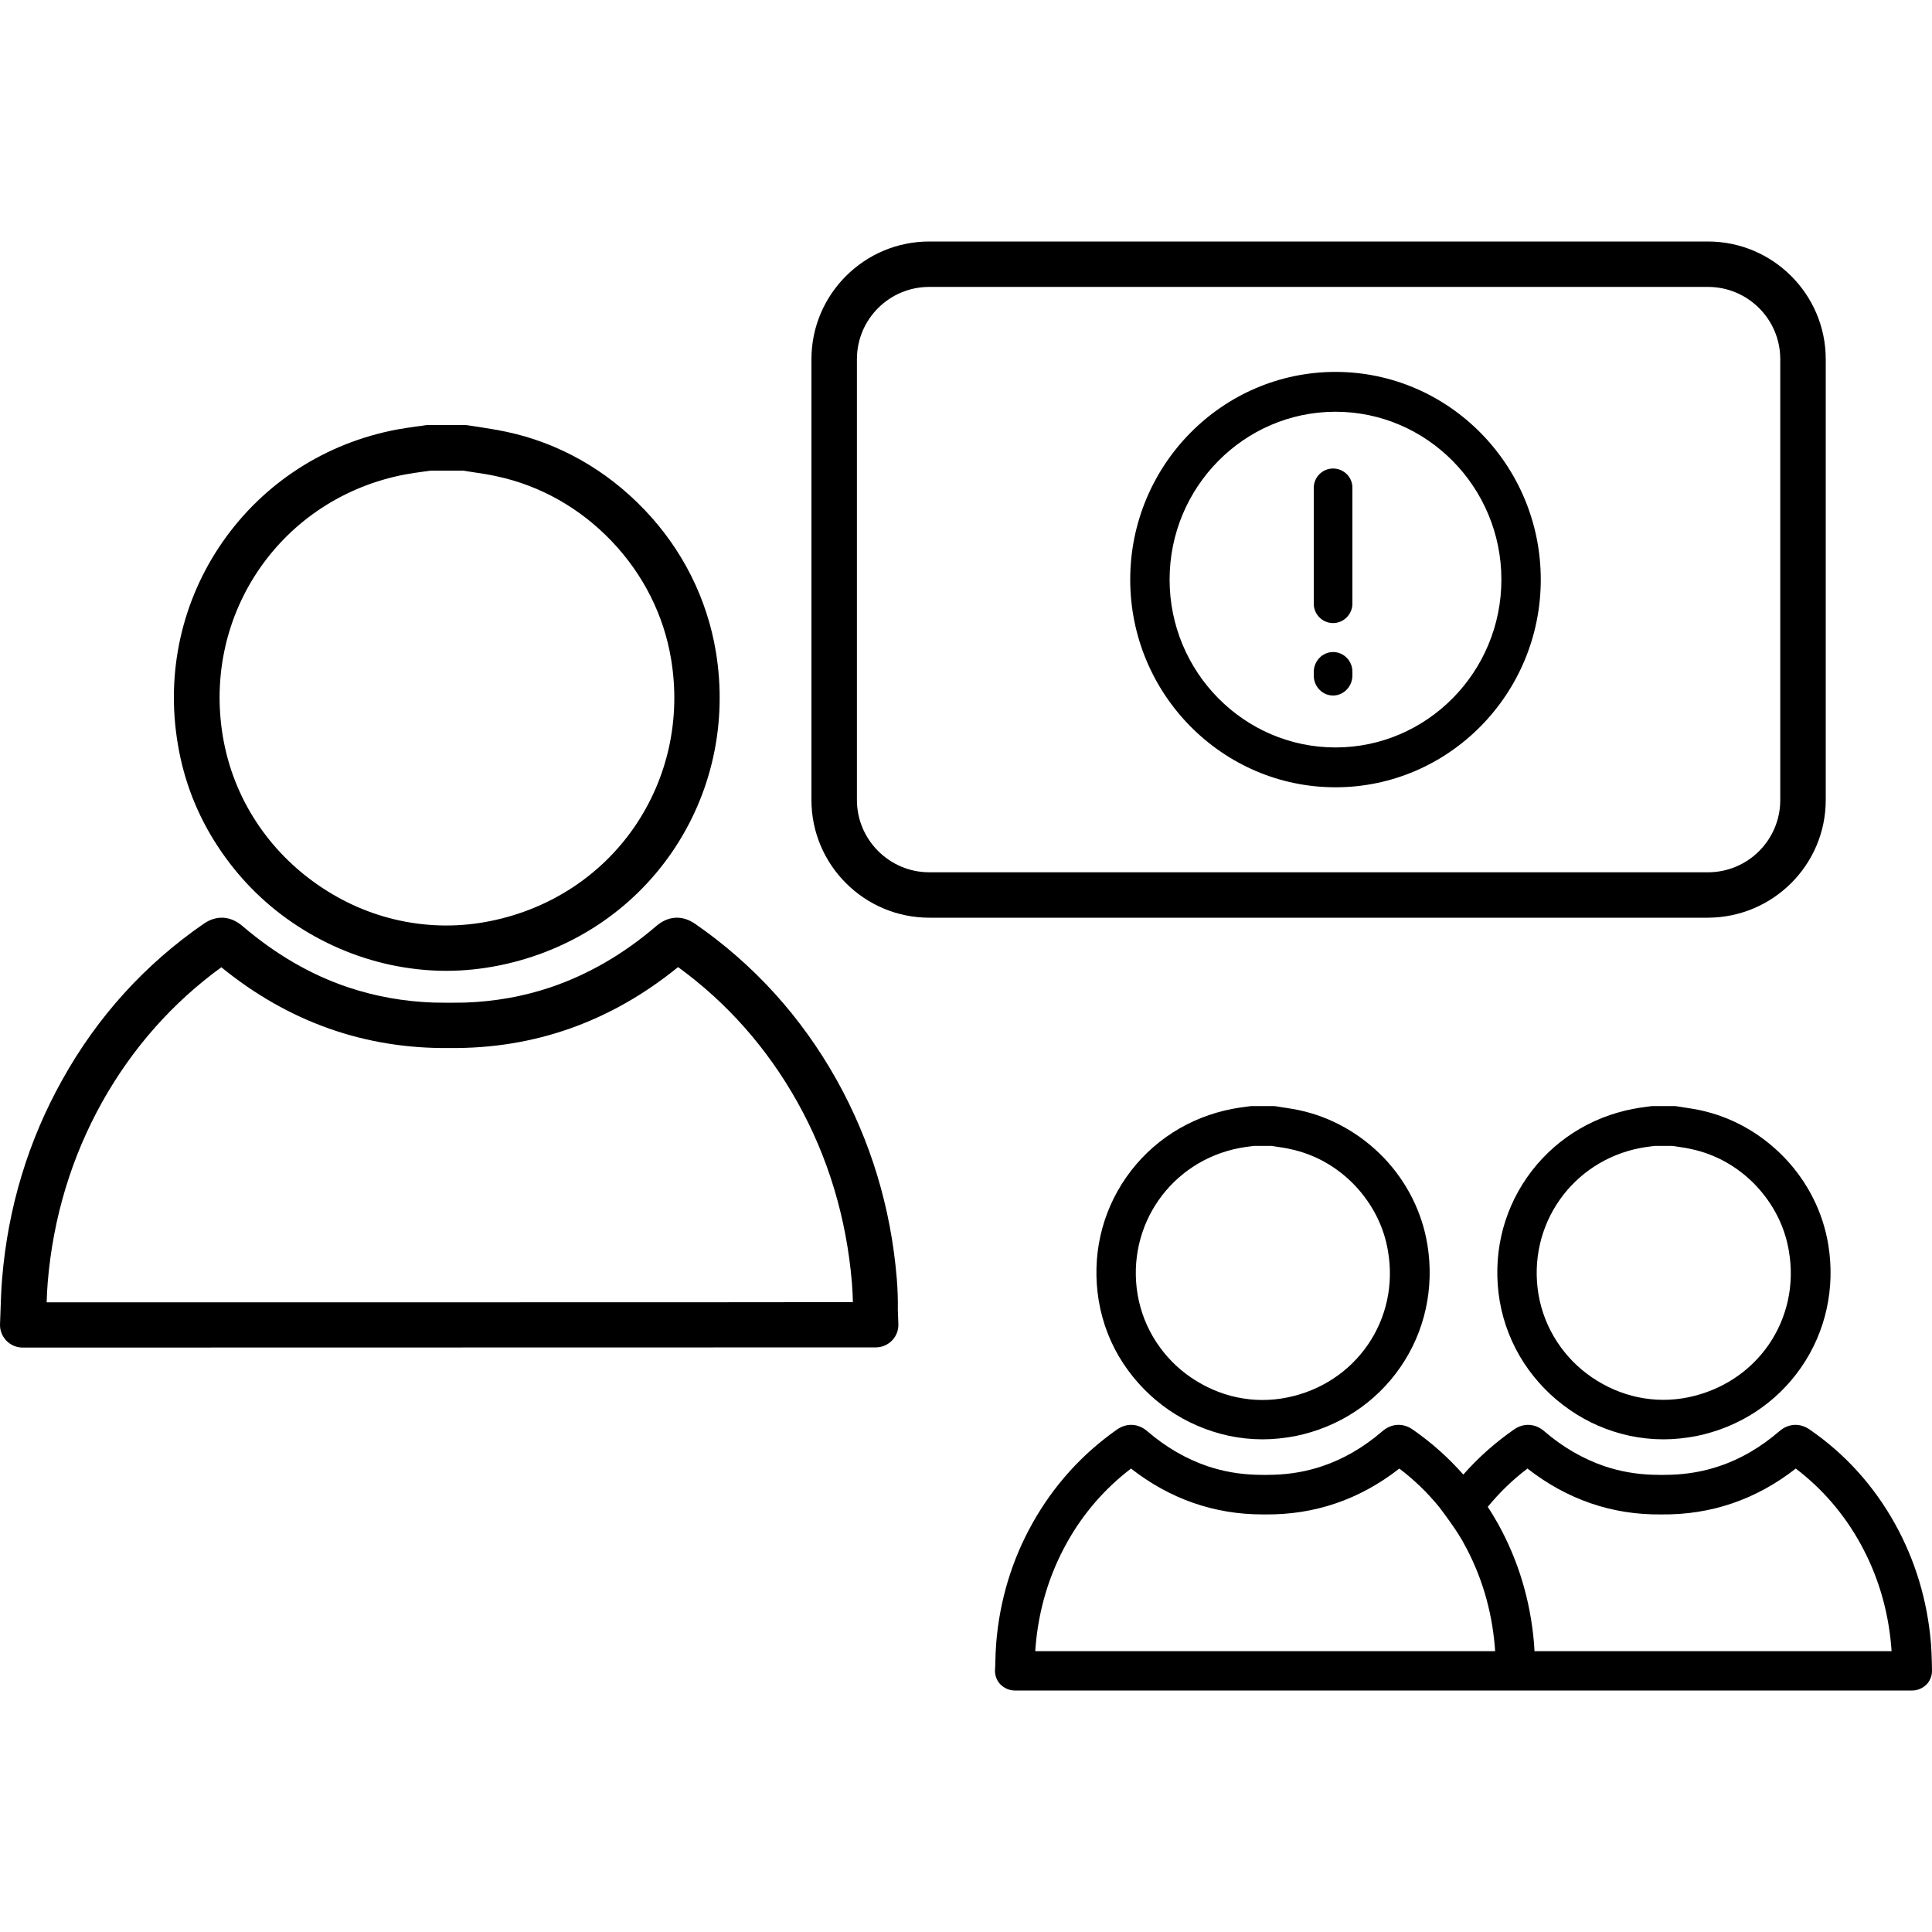
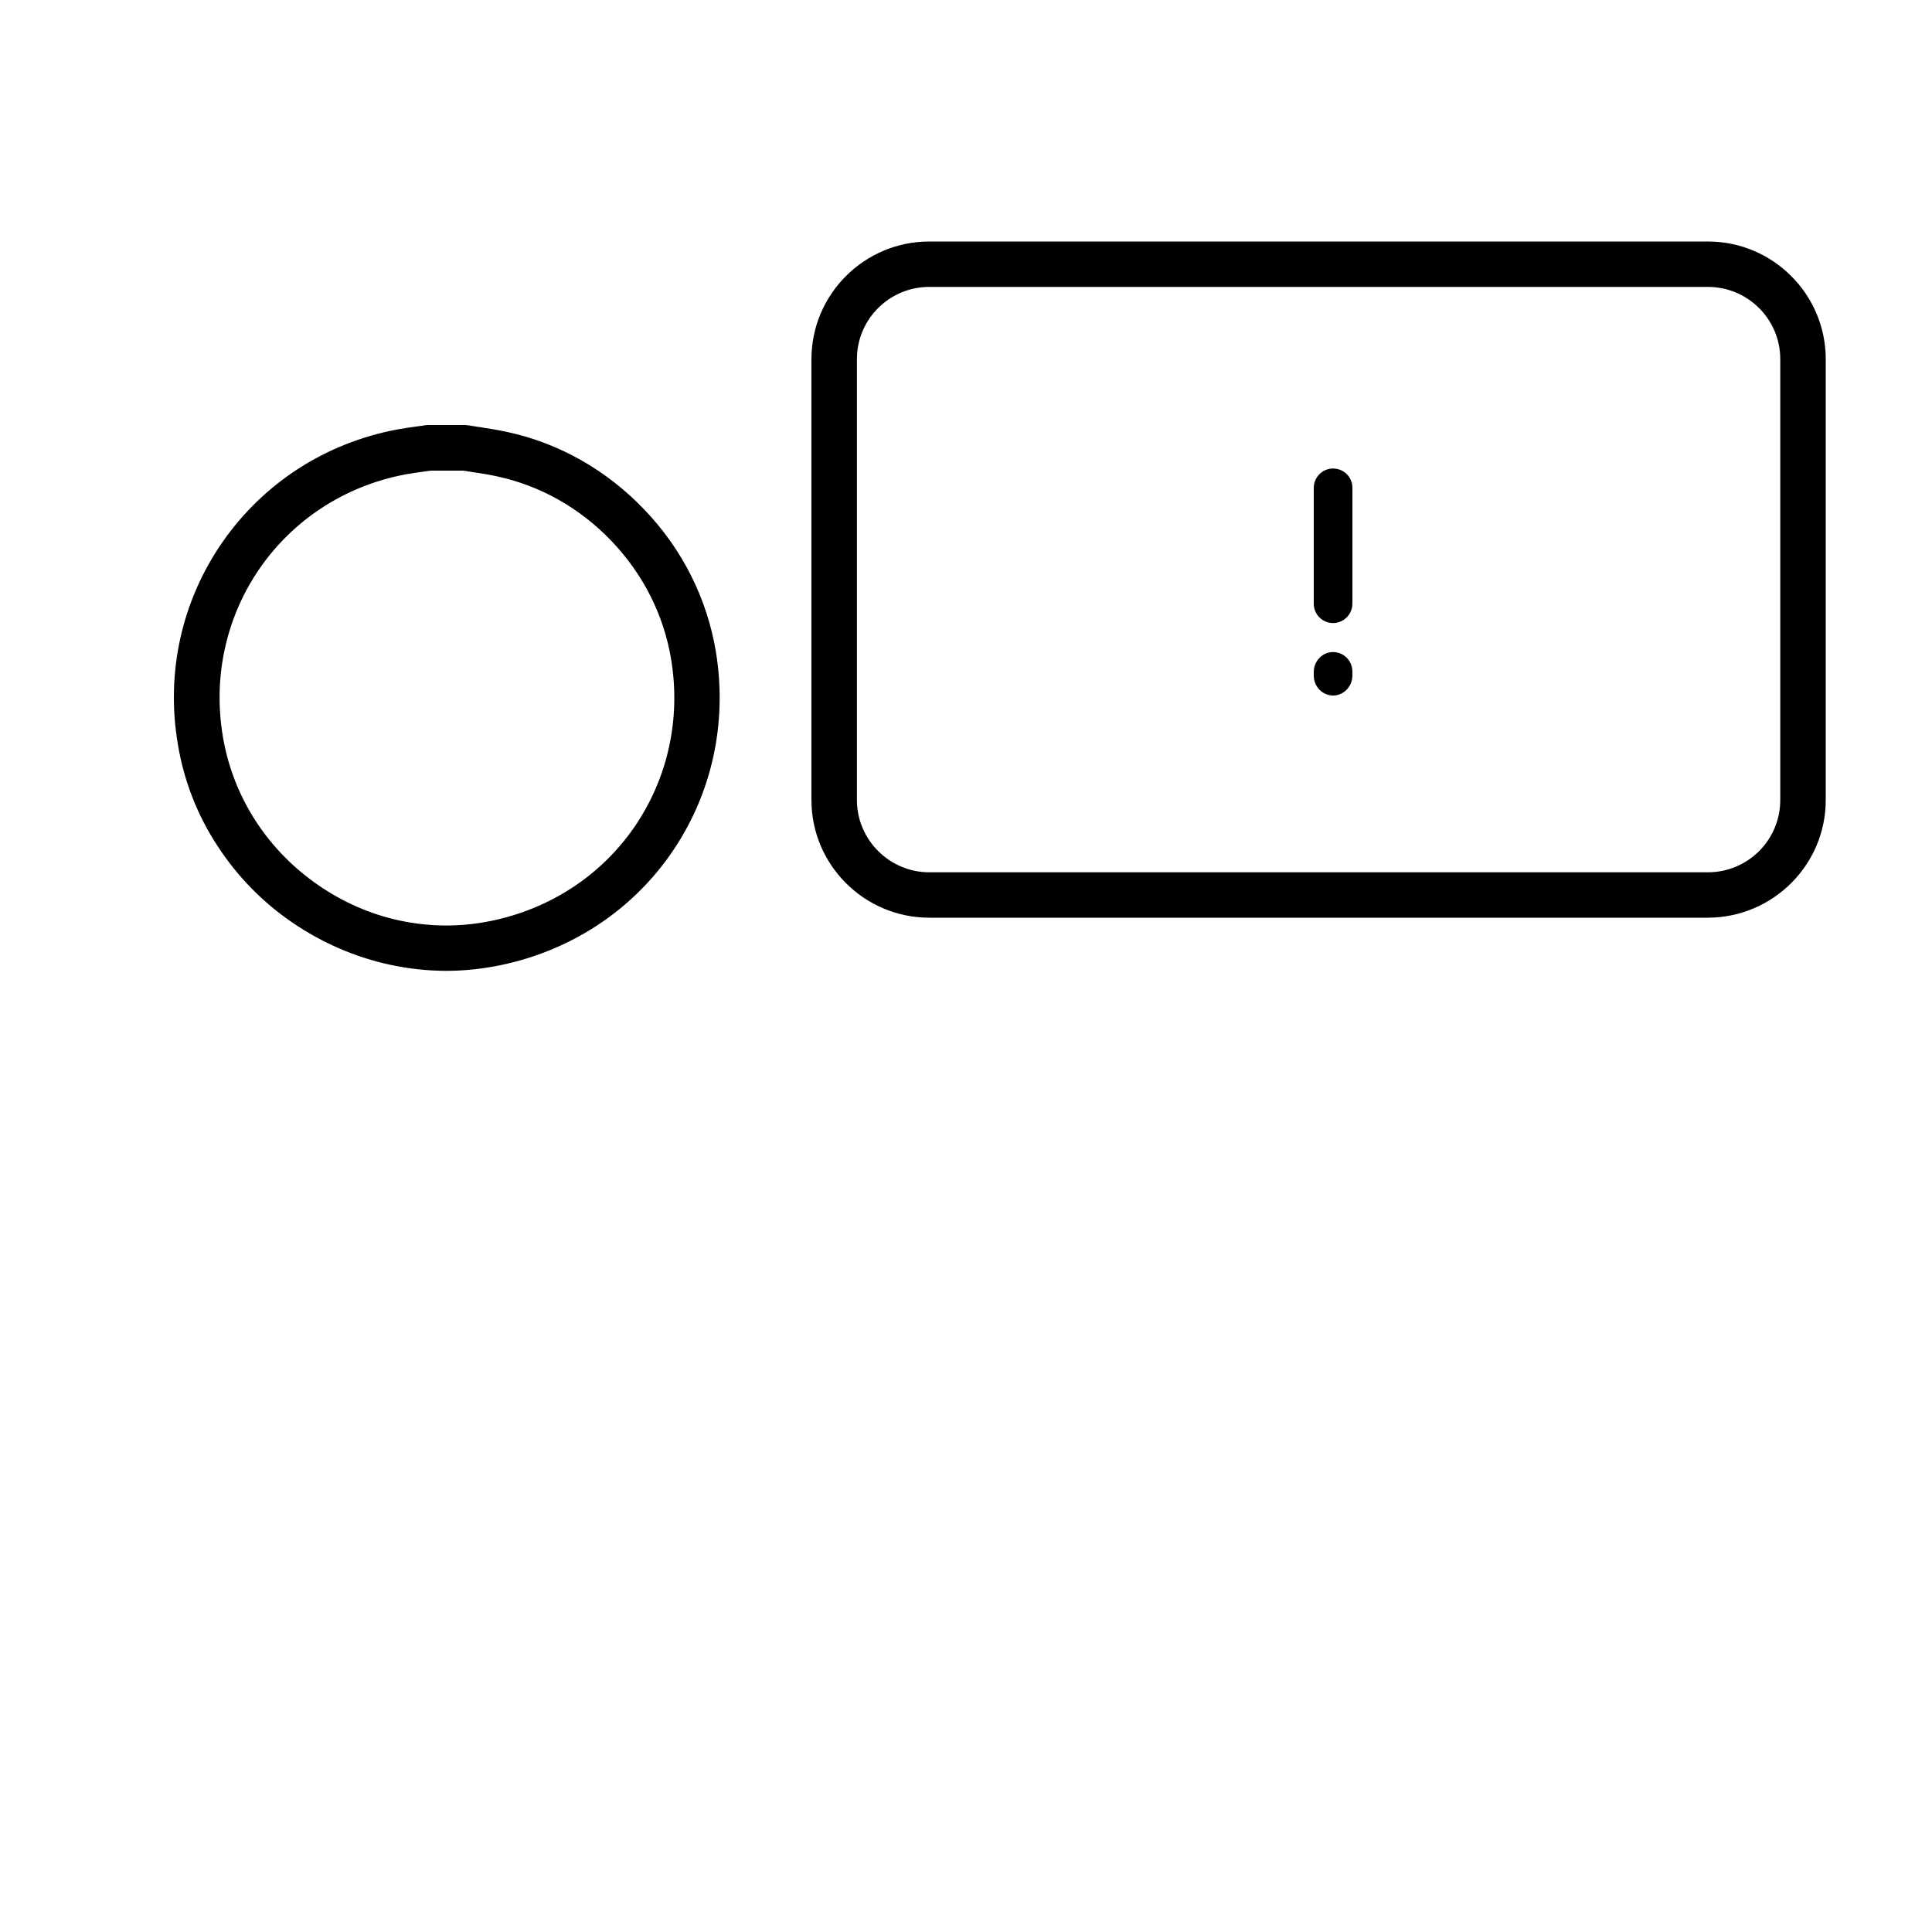
<svg xmlns="http://www.w3.org/2000/svg" width="400px" height="400px" viewBox="0 0 400 400" version="1.1">
  <title>ic_data_protection_1</title>
  <desc>Created with Sketch.</desc>
  <g id="ic_data_protection_1" stroke="none" stroke-width="1" fill="none" fill-rule="evenodd">
    <g transform="translate(0, 50)" fill="#000000" fill-rule="nonzero">
      <path d="M378,115.64 L378,24.36 C378,10.934 367.051,0 353.605,0 L192.395,0 C178.949,0 168,10.934 168,24.36 L168,115.64 C168,129.066 178.949,140 192.395,140 L353.605,140 C367.051,139.964 378,129.066 378,115.64 Z M177.416,115.64 L177.416,24.36 C177.416,16.098 184.121,9.402 192.395,9.402 L353.605,9.402 C361.879,9.402 368.584,16.098 368.584,24.36 L368.584,115.64 C368.584,123.902 361.879,130.598 353.605,130.598 L192.395,130.598 C184.157,130.598 177.416,123.867 177.416,115.64 Z" id="Shape" />
      <path d="M45.113,125.269 C49.191,131.488 54.378,136.812 60.567,141.029 C66.756,145.246 73.553,148.177 80.78,149.749 C84.643,150.571 88.507,151 92.406,151 C96.127,151 99.811,150.607 103.496,149.856 C118.127,146.855 130.791,138.564 139.091,126.485 C147.391,114.405 150.646,99.646 148.213,84.923 C146.389,73.951 141.309,63.766 133.439,55.547 C125.568,47.292 115.659,41.681 104.82,39.394 C102.959,39.001 101.135,38.715 99.346,38.429 C98.559,38.322 97.772,38.179 96.985,38.071 C96.735,38.036 96.484,38 96.198,38 L88.829,38 C88.578,38 88.364,38 88.113,38.036 C87.505,38.143 86.933,38.214 86.324,38.286 C84.965,38.465 83.57,38.679 82.175,38.929 C67.4,41.717 54.629,49.972 46.115,62.158 C37.636,74.344 34.309,89.211 36.813,104.042 C38.066,111.654 40.856,118.801 45.113,125.269 Z M83.928,48.221 C85.108,48.006 86.36,47.828 87.648,47.649 C88.149,47.577 88.65,47.506 89.186,47.435 L95.84,47.435 C96.52,47.542 97.236,47.649 97.915,47.756 C99.632,48.006 101.278,48.256 102.852,48.614 C111.867,50.544 120.095,55.189 126.642,62.051 C133.188,68.912 137.445,77.382 138.948,86.495 C140.987,98.824 138.268,111.118 131.364,121.195 C124.459,131.238 113.906,138.17 101.636,140.672 C95.375,141.959 89.043,141.923 82.819,140.601 C76.773,139.314 71.121,136.848 65.969,133.31 C60.818,129.772 56.453,125.341 53.055,120.159 C49.549,114.799 47.224,108.866 46.15,102.541 C41.822,76.882 58.421,53.045 83.928,48.221 Z" id="Shape" />
-       <path d="M185.672,214.764 C184.461,200.032 180.256,186.187 173.202,173.549 C165.898,160.52 156.064,149.657 143.879,141.243 C141.242,139.433 138.356,139.61 135.898,141.705 C129.128,147.527 121.753,151.787 113.986,154.414 C108.392,156.296 102.442,157.361 96.278,157.574 C96.278,157.574 94.104,157.609 93.035,157.609 C91.967,157.609 89.793,157.574 89.793,157.574 C83.629,157.361 77.715,156.296 72.085,154.414 C64.318,151.822 56.978,147.527 50.173,141.705 C47.715,139.61 44.829,139.433 42.192,141.243 C30.042,149.621 20.173,160.485 12.905,173.549 C5.85,186.151 1.646,200.032 0.434,214.764 C0.256,216.93 0.185,219.095 0.114,221.19 C0.078,222.148 0.042,223.107 0.007,224.101 C-0.065,225.379 0.434,226.621 1.289,227.544 C2.18,228.467 3.392,229 4.674,229 C5.102,229 180.862,228.964 181.325,228.964 C182.608,228.964 183.819,228.432 184.71,227.509 C185.601,226.586 186.064,225.343 185.993,224.065 C185.957,223.071 185.922,222.113 185.886,221.154 C185.922,219.095 185.85,216.93 185.672,214.764 Z M93.107,219.628 C57.905,219.628 22.346,219.628 9.662,219.628 C9.698,218.243 9.769,216.894 9.876,215.545 C10.981,202.162 14.793,189.559 21.171,178.128 C27.406,167.017 35.672,157.645 45.826,150.26 C59.722,161.585 75.613,167.194 93.107,166.981 C110.601,167.159 126.456,161.55 140.387,150.225 C150.541,157.609 158.808,166.981 165.043,178.093 C171.456,189.524 175.233,202.126 176.373,215.51 C176.48,216.859 176.551,218.208 176.587,219.592 C163.867,219.628 128.273,219.628 93.107,219.628 Z" id="Shape" />
-       <path d="M268.997,179.857 C267.889,179.607 266.78,179.464 265.708,179.286 L265.672,179.286 C265.243,179.214 264.778,179.143 264.349,179.071 C264.135,179.036 263.884,179 263.67,179 C263.67,179 263.67,179 263.67,179 L259.343,179 C259.129,179 258.914,179 258.736,179.036 C258.378,179.071 258.056,179.143 257.699,179.179 C256.912,179.286 256.054,179.393 255.196,179.571 C246.186,181.286 238.355,186.321 233.171,193.75 C227.986,201.179 225.984,210.25 227.486,219.321 C228.273,223.964 229.953,228.321 232.563,232.286 C235.066,236.071 238.212,239.321 242.002,241.929 C245.757,244.5 249.94,246.286 254.338,247.25 C256.698,247.75 259.057,248 261.417,248 C261.417,248 261.417,248 261.417,248 C263.67,248 265.958,247.75 268.211,247.321 C277.149,245.5 284.872,240.429 289.95,233.036 C295.027,225.679 296.993,216.643 295.527,207.679 C294.419,200.964 291.308,194.75 286.517,189.714 C281.69,184.714 275.648,181.286 268.997,179.857 Z M283.192,228.429 C279.33,234.036 273.431,237.929 266.566,239.321 C263.098,240.036 259.558,240.036 256.054,239.286 C252.693,238.571 249.511,237.179 246.615,235.214 C243.719,233.25 241.287,230.75 239.392,227.857 C237.426,224.857 236.139,221.536 235.531,218.036 C233.135,203.714 242.431,190.393 256.662,187.679 L256.662,187.679 C257.341,187.536 258.02,187.464 258.771,187.357 C259.057,187.321 259.308,187.286 259.594,187.25 L263.276,187.25 C263.67,187.321 264.027,187.357 264.421,187.429 C265.422,187.571 266.351,187.714 267.245,187.929 C272.251,189 276.863,191.607 280.51,195.429 C284.157,199.286 286.553,204 287.375,209.071 C288.555,215.929 287.053,222.821 283.192,228.429 Z" id="Shape" />
-       <path d="M351.997,179.857 C350.889,179.607 349.78,179.464 348.708,179.286 L348.672,179.286 C348.243,179.214 347.778,179.143 347.349,179.071 C347.135,179.036 346.884,179 346.67,179 C346.67,179 346.67,179 346.67,179 L342.343,179 C342.129,179 341.914,179 341.736,179.036 C341.378,179.071 341.056,179.143 340.699,179.178 C339.912,179.286 339.054,179.393 338.196,179.571 C329.186,181.285 321.355,186.318 316.171,193.742 C310.986,201.167 308.984,210.234 310.486,219.301 C311.273,223.941 312.989,228.296 315.563,232.258 C318.066,236.042 321.212,239.29 325.002,241.896 C328.757,244.502 332.904,246.287 337.338,247.25 C339.698,247.75 342.057,248 344.417,248 C344.417,248 344.417,248 344.417,248 C346.67,248 348.958,247.75 351.211,247.322 C360.149,245.501 367.872,240.432 372.95,233.043 C378.027,225.69 379.993,216.659 378.527,207.699 C377.419,200.989 374.308,194.778 369.517,189.744 C364.69,184.711 358.648,181.285 351.997,179.857 Z M366.192,228.403 C362.33,234.007 356.431,237.862 349.566,239.29 C346.098,240.004 342.558,240.004 339.054,239.255 C335.693,238.541 332.511,237.148 329.615,235.185 C326.719,233.222 324.287,230.723 322.392,227.832 C320.426,224.833 319.139,221.514 318.531,218.016 C316.135,203.702 325.431,190.387 339.662,187.674 L339.662,187.674 C340.341,187.531 341.02,187.46 341.771,187.353 C342.057,187.317 342.308,187.281 342.594,187.246 L346.276,187.246 C346.67,187.317 347.027,187.353 347.421,187.424 C348.422,187.567 349.351,187.71 350.245,187.924 C355.251,188.995 359.863,191.601 363.51,195.42 C367.157,199.275 369.553,203.987 370.375,209.056 C371.555,215.909 370.053,222.799 366.192,228.403 Z" id="Shape" />
-       <path d="M399.962,294.096 L399.962,294.061 C399.927,292.816 399.891,291.536 399.784,290.22 C399.036,281.364 396.544,273.042 392.306,265.431 C387.926,257.571 382.015,251.027 374.68,245.977 C372.65,244.554 370.265,244.696 368.377,246.332 C364.532,249.64 360.365,252.094 355.95,253.552 C352.816,254.619 349.434,255.224 345.944,255.33 L344.057,255.366 L342.169,255.33 C338.68,255.224 335.333,254.619 332.163,253.552 C327.784,252.058 323.582,249.64 319.736,246.332 C317.849,244.696 315.463,244.554 313.433,245.977 C309.552,248.68 306.062,251.774 302.964,255.295 C299.866,251.774 296.377,248.68 292.495,245.977 C290.466,244.554 288.08,244.696 286.193,246.332 C282.347,249.64 278.145,252.094 273.765,253.552 C270.632,254.619 267.249,255.224 263.759,255.33 L261.872,255.366 L259.985,255.33 C256.495,255.224 253.148,254.619 249.979,253.552 C245.599,252.058 241.397,249.64 237.551,246.332 C235.664,244.696 233.278,244.554 231.249,245.977 C224.056,251.027 218.109,257.571 213.729,265.431 C209.492,273.006 206.964,281.364 206.251,290.22 C206.145,291.536 206.109,292.816 206.073,294.061 L206.073,294.167 C206.073,294.701 206.038,295.234 206.002,295.768 C205.967,296.87 206.358,297.973 207.142,298.755 C207.925,299.538 208.993,300 210.097,300 C210.097,300 210.097,300 210.097,300 C210.24,300 236.091,300 261.943,300 C272.555,300 283.166,300 291.997,300 C292.068,300 292.139,300 292.211,300 C292.211,300 292.211,300 292.211,300 C292.353,300 318.205,300 344.057,300 C369.909,300 395.796,300 395.903,300 C397.007,300 398.075,299.538 398.858,298.755 C399.642,297.973 400.033,296.87 399.998,295.768 C399.998,295.199 399.962,294.63 399.962,294.096 Z M214.335,291.856 C214.37,291.536 214.37,291.215 214.406,290.895 C215.047,283.213 217.219,275.994 220.887,269.414 C224.269,263.332 228.756,258.176 234.169,254.05 C242.216,260.345 251.403,263.546 261.409,263.546 C261.587,263.546 261.765,263.546 261.943,263.546 C272.199,263.653 281.528,260.452 289.718,254.05 C292.78,256.362 295.522,259.029 297.944,261.981 C301.896,267.173 303,269.414 303,269.414 C303,269.414 303,269.414 303,269.414 C306.668,275.994 308.84,283.213 309.481,290.895 C309.516,291.215 309.516,291.536 309.552,291.856 L214.335,291.856 Z M344.057,291.856 L317.706,291.856 C317.671,291.322 317.635,290.753 317.6,290.22 C316.852,281.364 314.359,273.042 310.122,265.431 C309.445,264.257 308.769,263.084 308.021,261.981 C310.442,259.029 313.184,256.362 316.246,254.05 C324.436,260.452 333.801,263.688 344.021,263.546 C354.276,263.653 363.606,260.452 371.796,254.05 C377.208,258.176 381.695,263.332 385.078,269.414 C388.745,275.994 390.918,283.213 391.559,290.895 C391.594,291.215 391.594,291.536 391.63,291.856 L344.057,291.856 Z" id="Shape" />
-       <path d="M276.5,27 C253.07,27 234,46.294 234,70 C234,93.706 253.07,113 276.5,113 C299.93,113 319,93.706 319,70 C319,46.294 299.93,27 276.5,27 Z M276.5,104.751 C257.572,104.751 242.153,89.151 242.153,70 C242.153,50.849 257.572,35.249 276.5,35.249 C295.428,35.249 310.847,50.849 310.847,70 C310.847,89.151 295.428,104.751 276.5,104.751 Z" id="Shape" />
      <path d="M276,47 C273.774,47 272,48.815 272,51.013 L272,74.987 C272,77.22 273.809,79 276,79 C278.191,79 280,77.185 280,74.987 L280,51.013 C280.034,48.815 278.226,47 276,47 Z" id="Path" />
      <path d="M276,85 C273.774,85 272,86.872 272,89.14 L272,89.86 C272,92.164 273.809,94 276,94 C278.191,94 280,92.128 280,89.86 L280,89.14 C280.034,86.836 278.226,85 276,85 Z" id="Path" />
    </g>
  </g>
</svg>